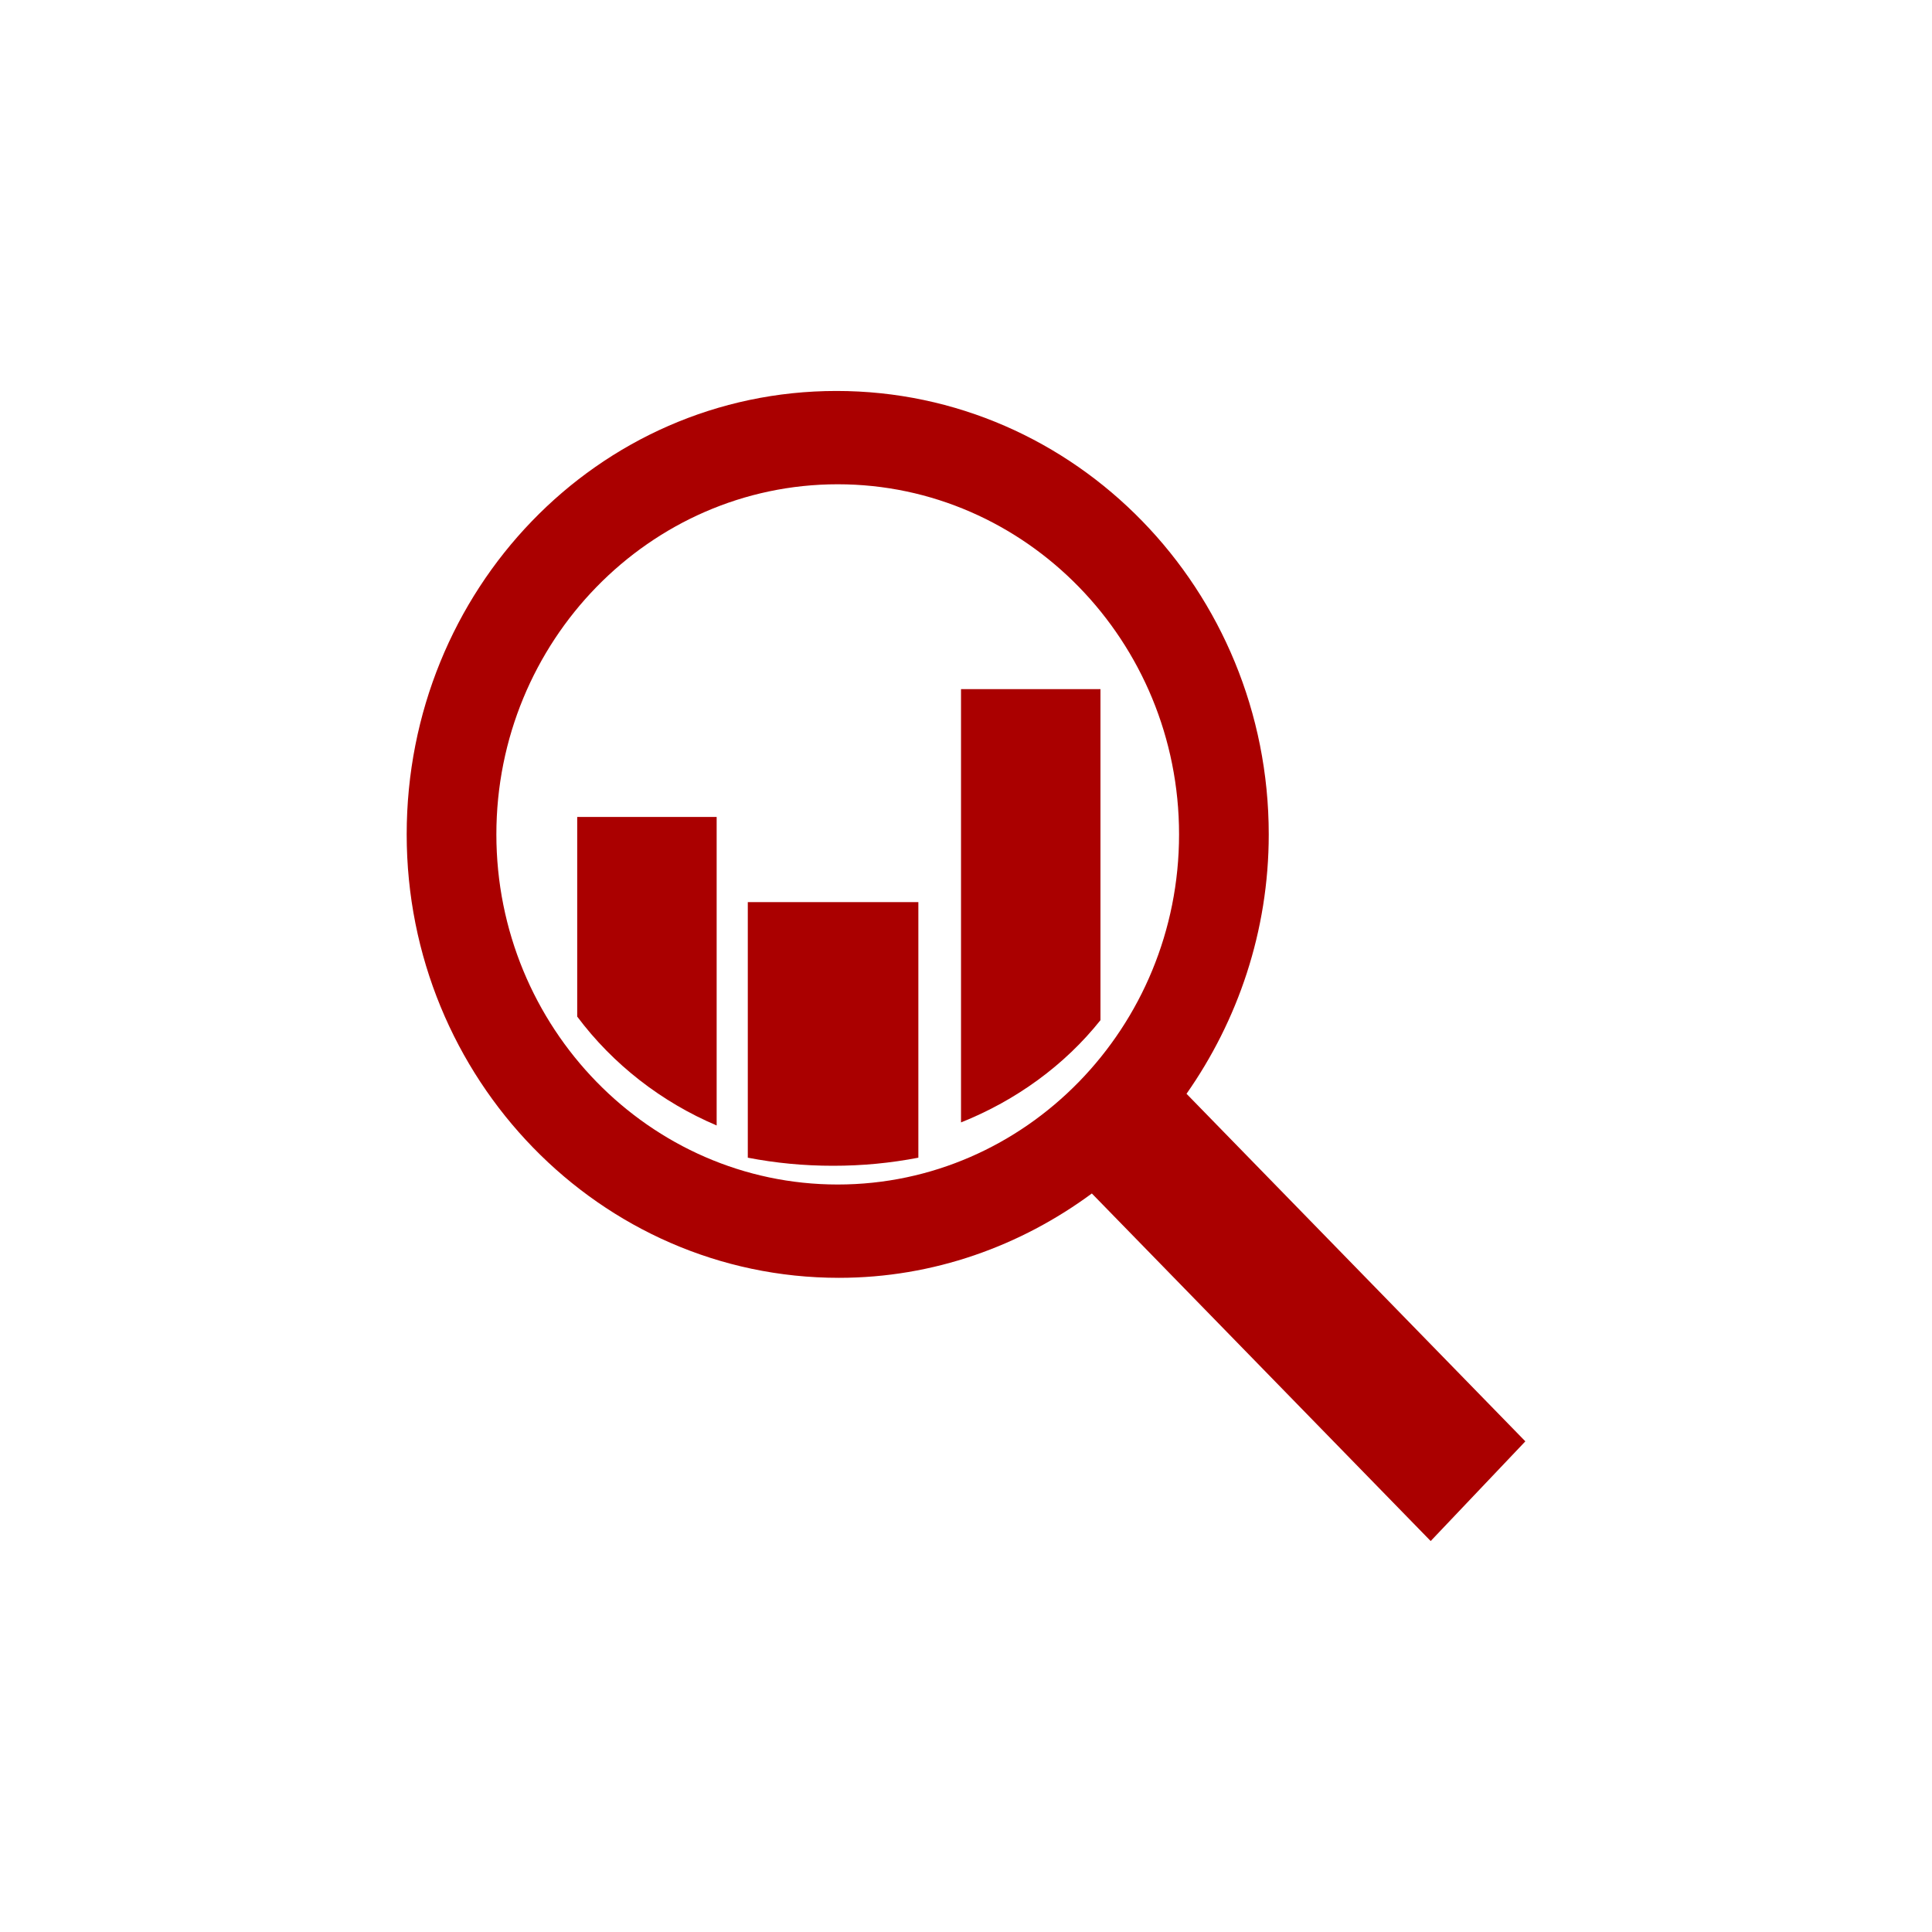
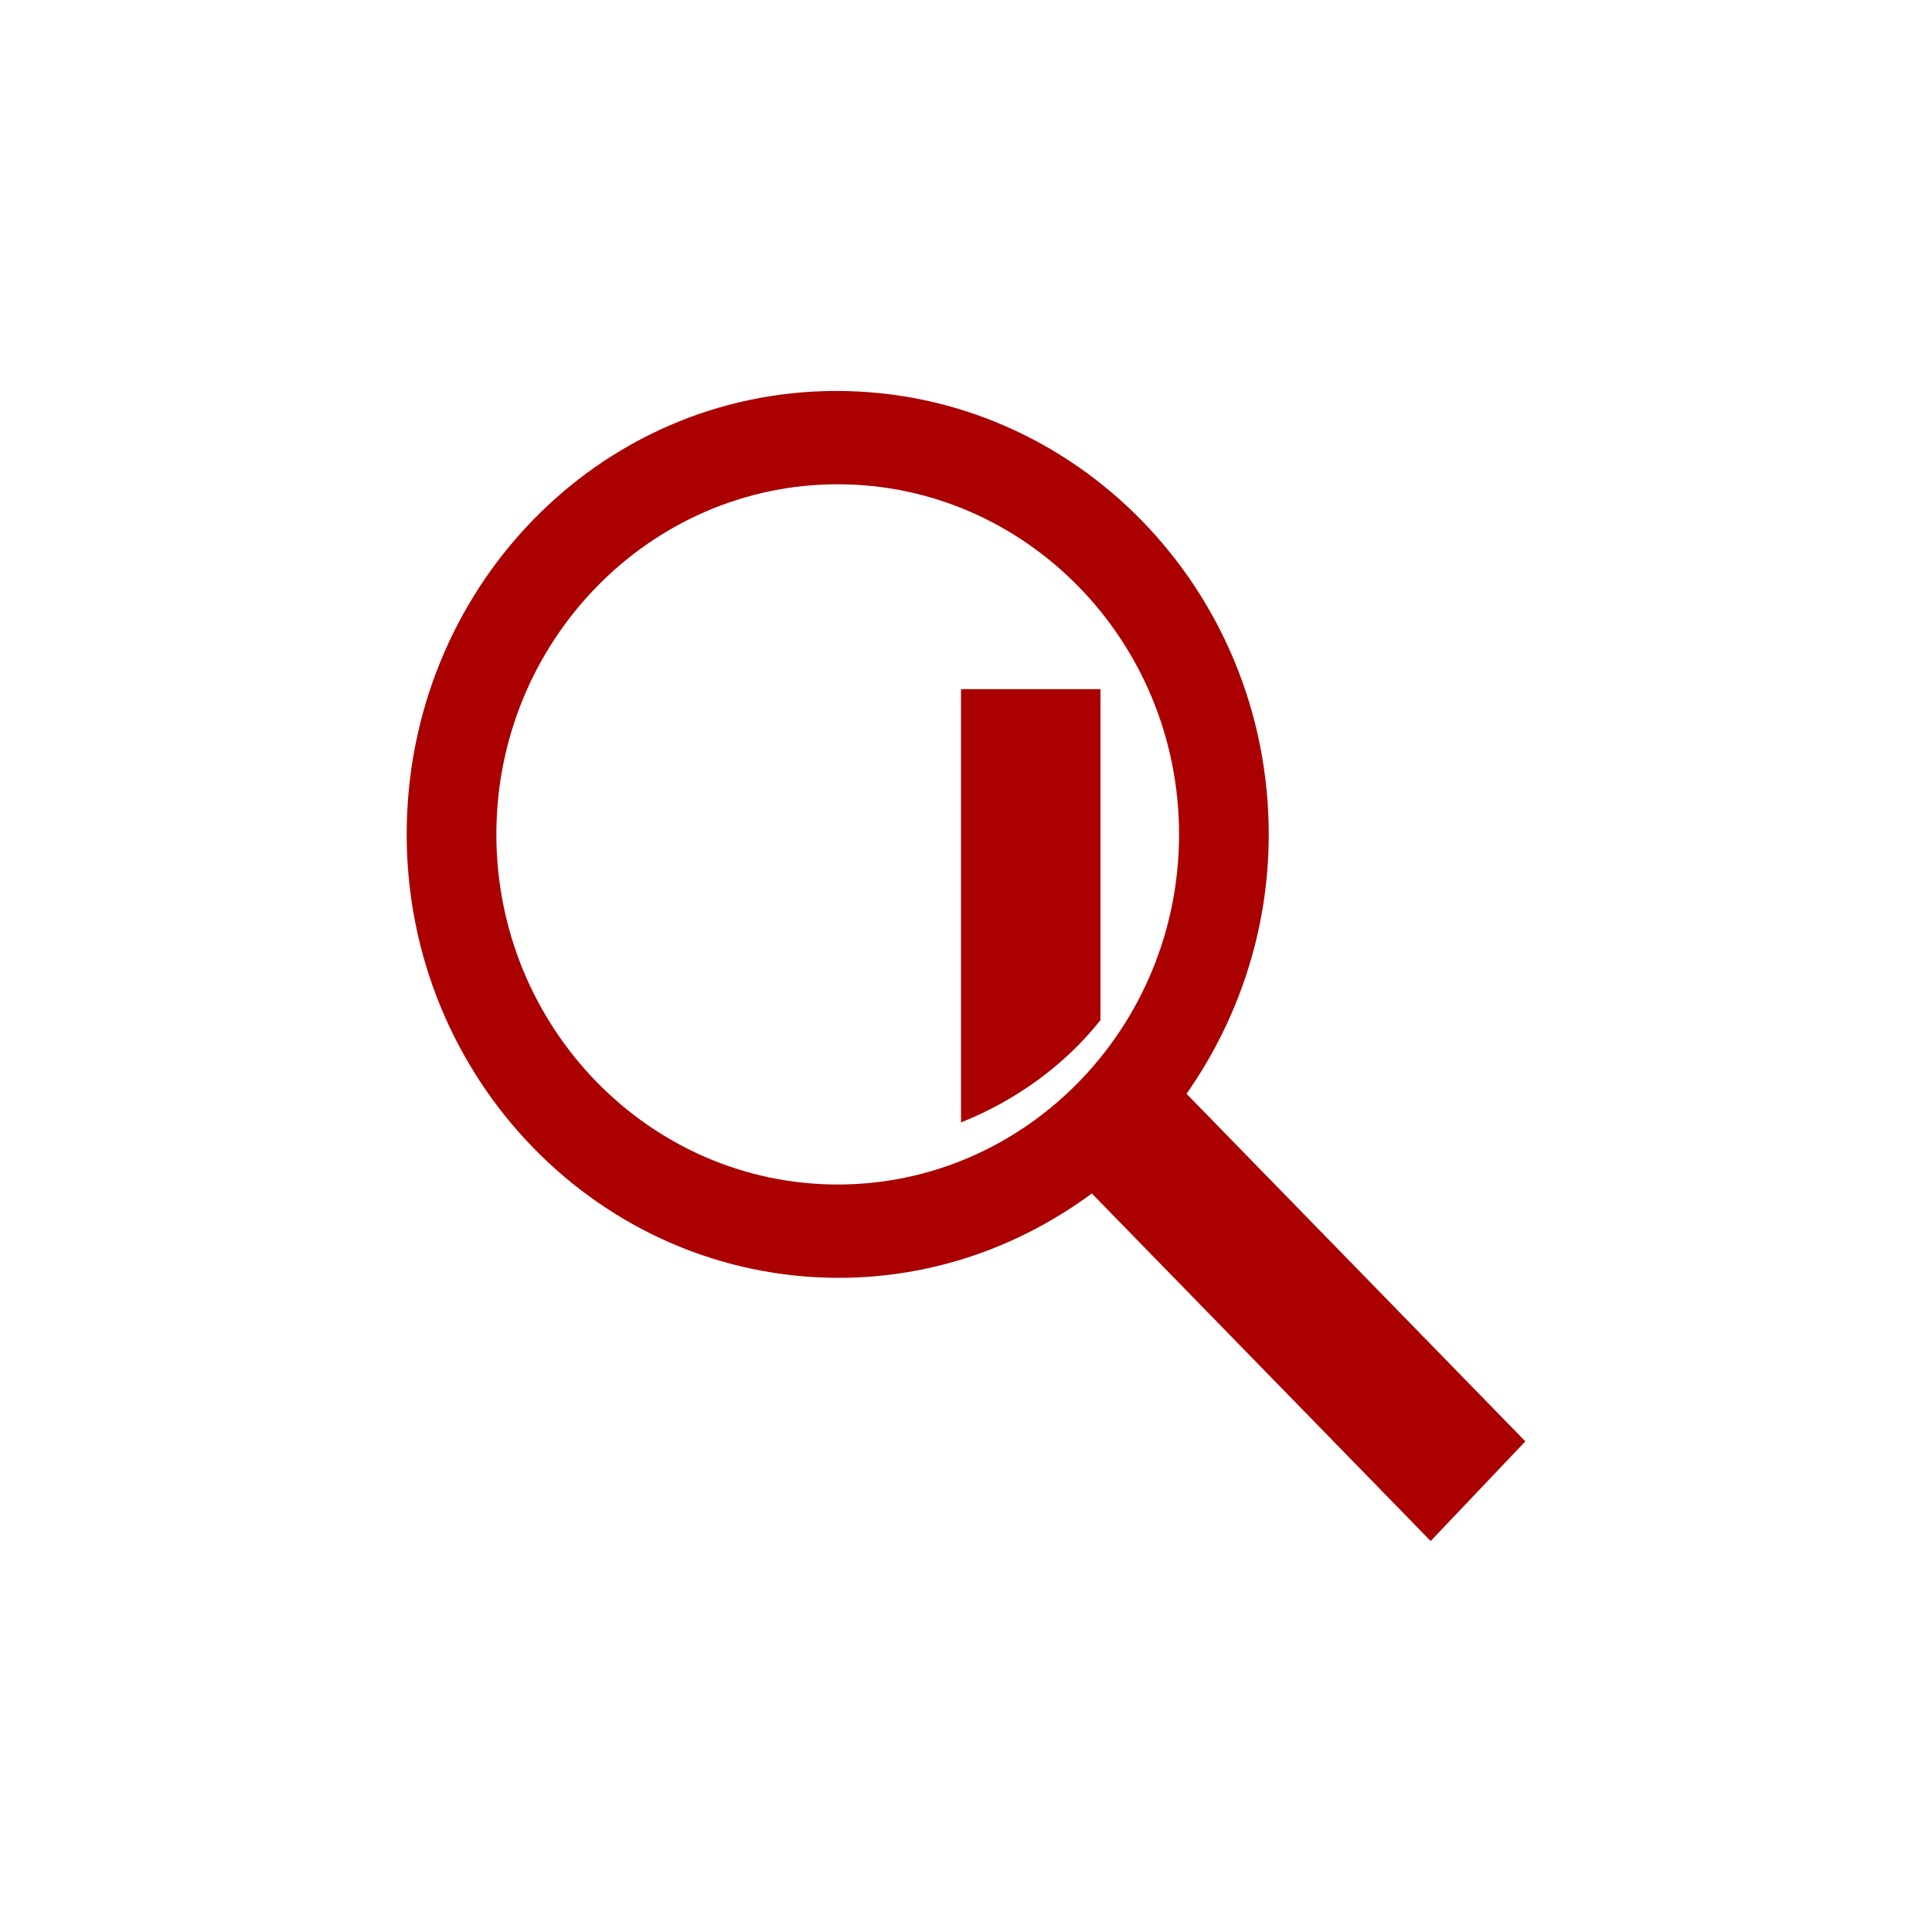
<svg xmlns="http://www.w3.org/2000/svg" version="1.1" id="レイヤー_1" x="0px" y="0px" width="50px" height="50px" viewBox="0 0 50 50" enable-background="new 0 0 50 50" xml:space="preserve">
  <g>
-     <rect fill-rule="evenodd" clip-rule="evenodd" fill="none" width="50" height="50" />
    <g>
      <path fill-rule="evenodd" clip-rule="evenodd" fill="#AA0000" d="M28.48,26.402v-8.567h-3.609v11.213    C26.295,28.48,27.553,27.567,28.48,26.402L28.48,26.402z" />
-       <path fill-rule="evenodd" clip-rule="evenodd" fill="#AA0000" d="M19.353,29.961c0.722,0.139,1.445,0.209,2.207,0.209    c0.762,0,1.485-0.07,2.207-0.209v-6.614h-4.414V29.961L19.353,29.961L19.353,29.961z" />
-       <path fill-rule="evenodd" clip-rule="evenodd" fill="#AA0000" d="M18.547,29.127v-7.985h-3.609v5.167    C15.866,27.55,17.124,28.523,18.547,29.127L18.547,29.127z" />
      <path fill-rule="evenodd" clip-rule="evenodd" fill="#AA0000" d="M39.476,37.302l-8.769-8.995c1.322-1.885,2.128-4.2,2.128-6.713    c0-6.317-4.997-11.476-11.187-11.476s-11.123,5.159-11.123,11.476c0,6.317,4.997,11.476,11.187,11.476    c2.45,0,4.707-0.827,6.545-2.183l8.769,8.995L39.476,37.302L39.476,37.302L39.476,37.302z M12.846,21.594    c0-4.994,3.966-9.061,8.834-9.061c4.868,0,8.834,4.068,8.834,9.061c0,4.994-3.965,9.061-8.834,9.061    C16.811,30.655,12.846,26.587,12.846,21.594L12.846,21.594z" />
    </g>
  </g>
</svg>